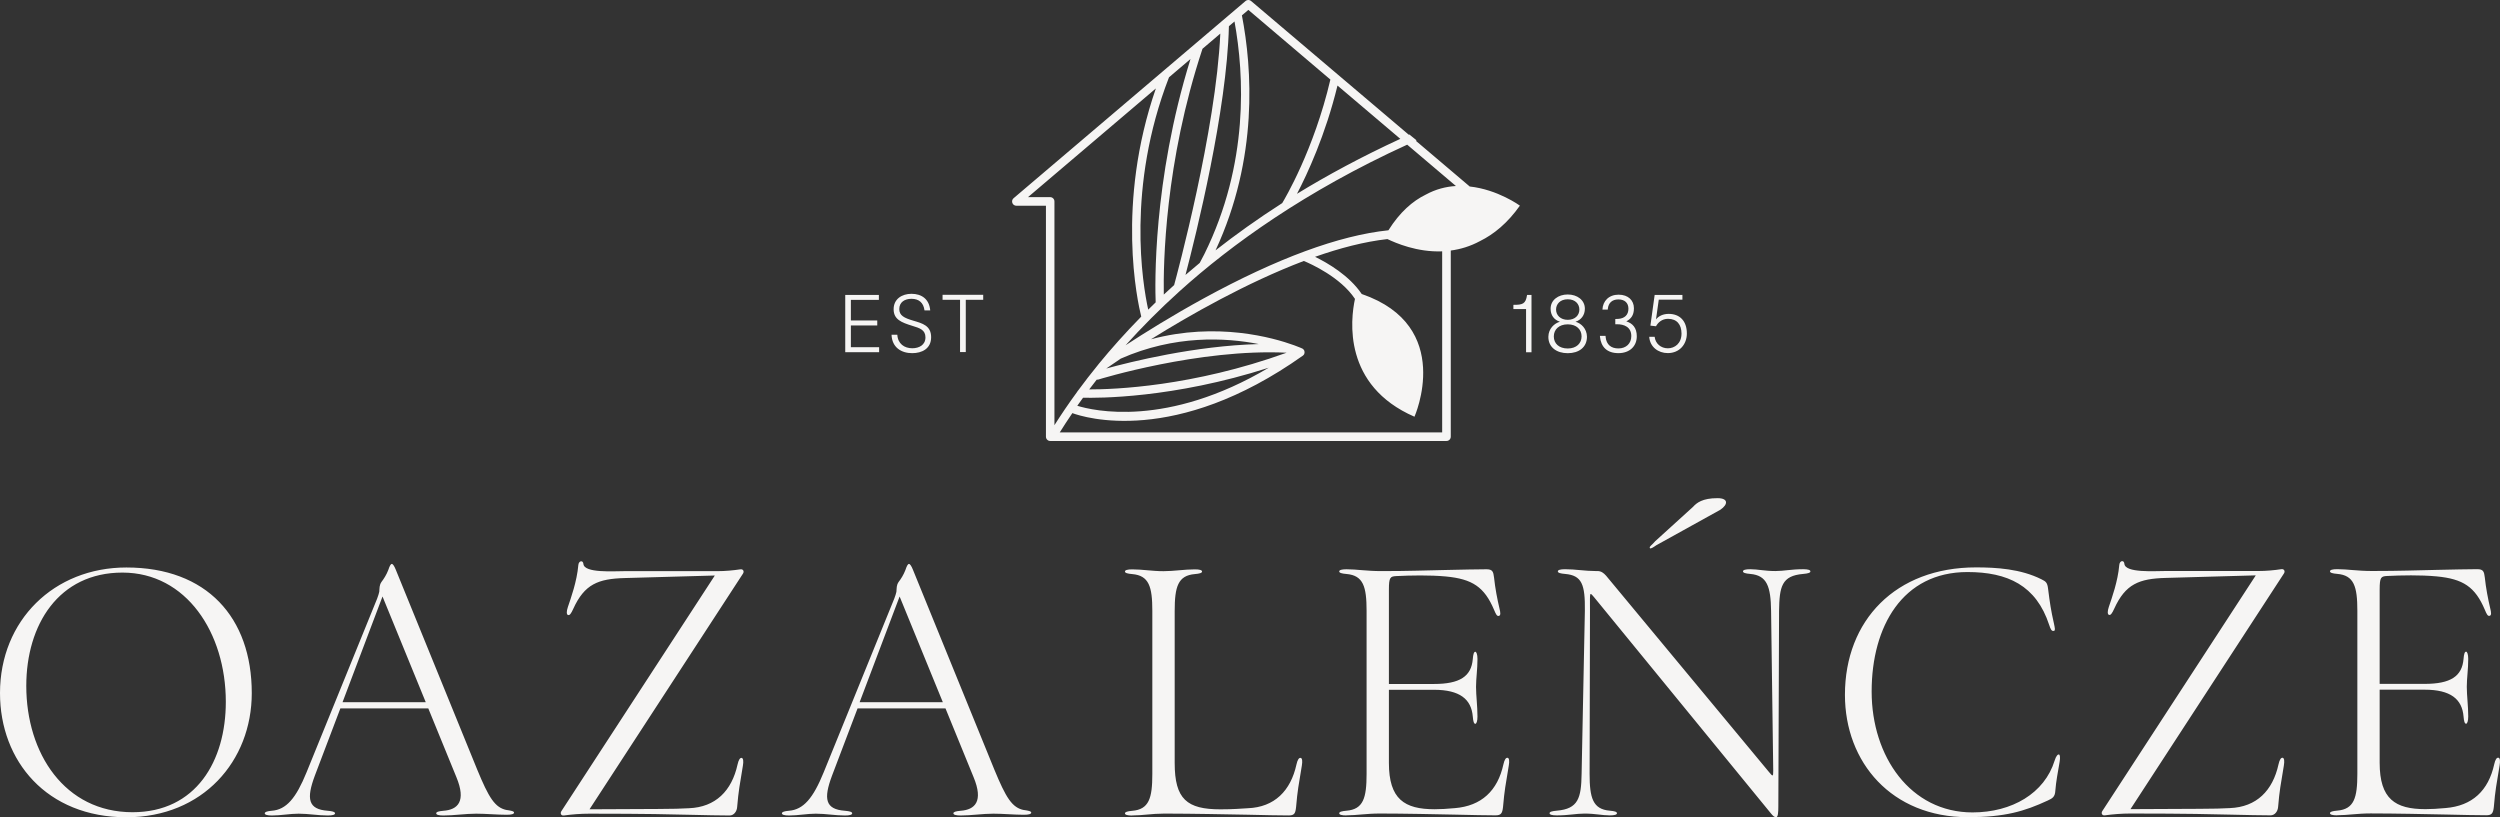
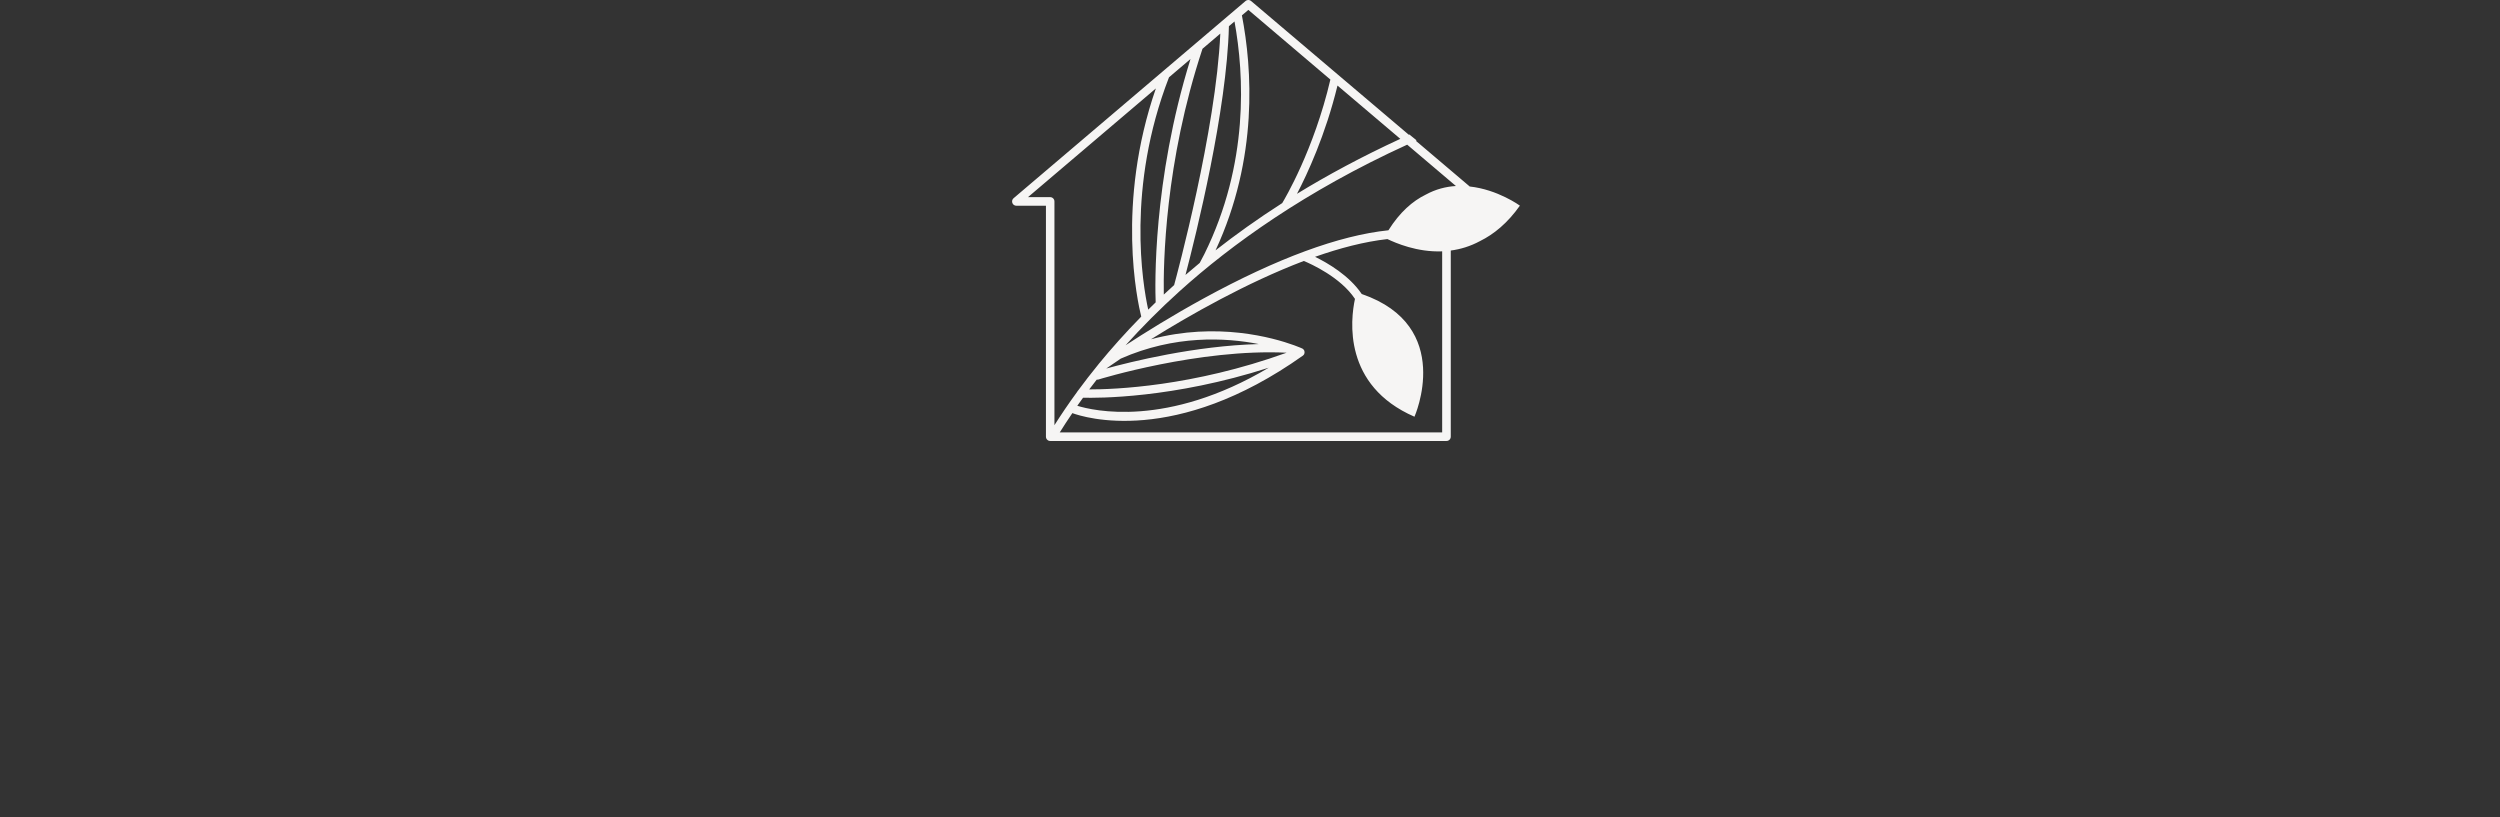
<svg xmlns="http://www.w3.org/2000/svg" class="logo-main" fill="#f6f5f4" viewBox="0 0 205 67">
  <rect x="0" y="0" width="205" height="67" fill="#333333" stroke="none" />
-   <path d="M191.65 66.85C192.508 66.85 193.275 66.701 194.396 66.701C196.347 66.701 199.061 66.76 200.538 66.791C202.046 66.823 202.959 66.85 203.876 66.85C204.318 66.85 204.436 66.701 204.495 66.169C204.612 64.775 204.702 64.39 204.969 62.756C205.027 62.401 205 62.161 204.879 62.134C204.73 62.102 204.612 62.283 204.526 62.669C204.052 64.835 202.724 66.083 200.538 66.26C199.947 66.319 199.328 66.35 198.885 66.35C196.405 66.35 195.132 65.52 195.132 62.551V56.554H198.822C200.949 56.554 201.894 57.326 202.011 58.752C202.042 59.137 202.101 59.346 202.219 59.346C202.309 59.346 202.395 59.137 202.395 58.752C202.395 57.889 202.277 57.031 202.277 56.318C202.277 55.606 202.395 54.893 202.395 54.031C202.395 53.645 202.305 53.436 202.219 53.436C202.101 53.436 202.042 53.645 202.011 54.031C201.894 55.456 200.949 56.078 198.822 56.078H195.132V48.33C195.132 47.322 195.25 47.263 195.724 47.231C196.907 47.172 198.47 47.141 199.798 47.263C201.984 47.471 202.959 48.125 203.754 49.995C203.903 50.353 203.989 50.531 204.138 50.499C204.314 50.468 204.287 50.231 204.197 49.877C204.021 49.133 203.844 48.215 203.754 47.353C203.696 46.877 203.637 46.672 203.135 46.672C202.219 46.672 201.306 46.703 199.798 46.731C198.172 46.763 196.844 46.822 194.513 46.822C193.303 46.822 192.504 46.672 191.65 46.672C191.266 46.672 191.058 46.731 191.058 46.849C191.058 46.967 191.266 47.026 191.65 47.058C193.036 47.176 193.303 48.097 193.303 50.086V63.445C193.303 65.433 193.036 66.354 191.65 66.472C191.266 66.504 191.058 66.563 191.058 66.681C191.058 66.799 191.266 66.858 191.65 66.858M187.192 62.138C187.043 62.106 186.925 62.287 186.839 62.673C186.365 64.838 185.037 66.177 182.851 66.264C182.409 66.295 181.374 66.323 180.34 66.323L174.699 66.35L187.282 47.026C187.399 46.849 187.309 46.641 187.074 46.672C186.483 46.763 185.805 46.822 185.213 46.822H177.594C176.677 46.822 174.256 46.999 174.198 46.227C174.17 45.9 173.814 45.959 173.782 46.318C173.665 47.684 173.164 49.05 172.925 49.763C172.807 50.117 172.807 50.357 172.925 50.416C173.073 50.475 173.191 50.298 173.367 49.912C174.284 47.893 175.404 47.448 177.59 47.389L184.974 47.18L172.392 66.504C172.274 66.681 172.364 66.89 172.599 66.858C173.25 66.768 173.959 66.709 174.695 66.709C179.361 66.709 181.605 66.768 182.847 66.799C184.355 66.831 185.268 66.858 186.185 66.858C186.537 66.858 186.776 66.531 186.804 66.177C186.921 64.783 187.011 64.397 187.278 62.764C187.337 62.409 187.305 62.169 187.188 62.141M161.36 67.008C164.404 67.008 165.999 66.531 167.918 65.642C168.302 65.465 168.51 65.346 168.537 64.838C168.596 64.067 168.745 63.327 168.89 62.464C168.948 62.11 168.921 61.87 168.831 61.87C168.741 61.842 168.596 61.988 168.478 62.374C167.652 65.043 164.992 66.618 161.744 66.618C156.664 66.618 153.475 62.047 153.475 56.704C153.475 51.361 156.013 46.908 161.329 46.908C164.635 46.908 166.97 48.007 168.032 51.243C168.149 51.597 168.239 51.806 168.447 51.72C168.537 51.688 168.506 51.511 168.416 51.097C168.181 50.058 168.091 49.464 167.942 48.278C167.883 47.775 167.765 47.684 167.409 47.507C165.697 46.645 163.687 46.526 162.034 46.526C155.449 46.526 151.285 50.861 151.285 56.976C151.285 62.527 155.124 67.008 161.357 67.008M145.648 67.008C145.797 67.008 145.824 66.622 145.824 66.118L145.883 50.09C145.914 48.101 146.091 47.211 147.861 47.062C148.245 47.03 148.453 46.971 148.453 46.853C148.453 46.735 148.245 46.676 147.861 46.676C146.858 46.676 146.294 46.826 145.585 46.826C144.7 46.826 144.14 46.676 143.517 46.676C143.133 46.676 142.925 46.735 142.925 46.853C142.925 46.971 143.133 47.03 143.517 47.062C144.904 47.18 145.201 48.101 145.229 50.09L145.405 63.181C145.405 63.716 145.374 63.685 145.052 63.299L131.702 47.211C131.494 46.975 131.287 46.826 130.993 46.826H130.844C129.959 46.826 129.191 46.676 128.333 46.676C127.949 46.676 127.742 46.735 127.742 46.853C127.742 46.971 127.949 47.03 128.333 47.062C129.72 47.18 129.986 47.924 129.959 50.09L129.692 63.449C129.661 65.437 129.426 66.327 127.655 66.476C127.271 66.508 127.064 66.567 127.064 66.685C127.064 66.803 127.271 66.862 127.655 66.862C128.658 66.862 129.222 66.713 129.931 66.713C130.817 66.713 131.377 66.862 132 66.862C132.384 66.862 132.591 66.803 132.591 66.685C132.591 66.567 132.384 66.508 132 66.476C130.613 66.358 130.347 65.437 130.347 63.449L130.378 50.09C130.378 48.487 130.319 48.515 130.731 48.991L145.201 66.681C145.378 66.89 145.468 67.008 145.644 67.008M110.403 66.858C111.261 66.858 112.029 66.709 113.149 66.709C115.1 66.709 117.815 66.768 119.292 66.799C120.8 66.831 121.713 66.858 122.629 66.858C123.072 66.858 123.19 66.709 123.248 66.177C123.366 64.783 123.456 64.397 123.722 62.764C123.781 62.409 123.754 62.169 123.632 62.141C123.483 62.11 123.366 62.291 123.28 62.677C122.806 64.842 121.478 66.091 119.292 66.268C118.7 66.327 118.081 66.358 117.639 66.358C115.159 66.358 113.89 65.528 113.89 62.559V56.562H117.58C119.707 56.562 120.651 57.334 120.769 58.759C120.8 59.145 120.859 59.354 120.976 59.354C121.066 59.354 121.153 59.145 121.153 58.759C121.153 57.897 121.035 57.039 121.035 56.326C121.035 55.614 121.153 54.901 121.153 54.039C121.153 53.653 121.062 53.444 120.976 53.444C120.859 53.444 120.8 53.653 120.769 54.039C120.651 55.464 119.707 56.086 117.58 56.086H113.89V48.337C113.89 47.33 114.007 47.27 114.481 47.239C115.664 47.18 117.227 47.148 118.555 47.27C120.741 47.479 121.717 48.133 122.512 50.003C122.661 50.361 122.747 50.538 122.896 50.507C123.072 50.475 123.045 50.239 122.955 49.885C122.778 49.141 122.602 48.223 122.512 47.361C122.453 46.885 122.394 46.68 121.893 46.68C120.976 46.68 120.064 46.711 118.555 46.739C116.93 46.77 115.602 46.83 113.271 46.83C112.06 46.83 111.261 46.68 110.407 46.68C110.023 46.68 109.816 46.739 109.816 46.857C109.816 46.975 110.023 47.034 110.407 47.066C111.794 47.184 112.06 48.105 112.06 50.093V63.453C112.06 65.441 111.794 66.362 110.407 66.48C110.023 66.512 109.816 66.571 109.816 66.689C109.816 66.807 110.023 66.866 110.407 66.866M92.842 66.866C93.7 66.866 94.467 66.716 95.412 66.716H95.854C97.539 66.716 100.727 66.776 102.322 66.807C103.83 66.839 104.743 66.866 105.659 66.866C106.133 66.866 106.22 66.716 106.278 66.185C106.396 64.791 106.486 64.405 106.752 62.771C106.811 62.417 106.784 62.177 106.662 62.149C106.513 62.118 106.396 62.299 106.31 62.685C105.836 64.85 104.508 66.189 102.322 66.275C101.762 66.307 101.111 66.366 100.077 66.366C97.331 66.366 96.324 65.535 96.324 62.567V50.101C96.324 48.113 96.591 47.192 97.977 47.074C98.361 47.042 98.569 46.983 98.569 46.865C98.569 46.747 98.361 46.688 97.977 46.688C97.12 46.688 96.266 46.837 95.408 46.837C94.463 46.837 93.696 46.688 92.838 46.688C92.454 46.688 92.246 46.747 92.246 46.865C92.246 46.983 92.454 47.042 92.838 47.074C94.225 47.192 94.491 48.113 94.491 50.101V63.46C94.491 65.449 94.225 66.37 92.838 66.488C92.454 66.52 92.246 66.579 92.246 66.697C92.246 66.815 92.454 66.874 92.838 66.874M70.489 57.582L73.768 48.912L77.313 57.582H70.489ZM83.988 66.429C82.986 66.252 82.48 65.39 81.536 63.106L74.861 46.719C74.743 46.424 74.626 46.243 74.536 46.243C74.446 46.243 74.36 46.392 74.242 46.747C74.093 47.133 73.889 47.459 73.682 47.727C73.506 47.995 73.533 48.204 73.506 48.526C73.478 48.676 73.415 48.853 73.329 49.09L67.539 63.338C66.681 65.445 65.886 66.398 64.676 66.484C64.323 66.516 64.116 66.575 64.116 66.693C64.116 66.811 64.323 66.87 64.707 66.87C65.448 66.87 66.184 66.721 66.893 66.721C67.72 66.721 68.46 66.87 69.287 66.87C69.671 66.87 69.878 66.811 69.878 66.693C69.878 66.575 69.671 66.516 69.287 66.484C67.661 66.366 67.516 65.504 68.225 63.606L70.321 58.086H77.529L79.832 63.724C80.659 65.713 79.95 66.398 78.77 66.484C78.387 66.516 78.179 66.575 78.179 66.693C78.179 66.811 78.387 66.87 78.77 66.87C79.656 66.87 80.573 66.721 81.458 66.721C82.257 66.721 83.17 66.811 83.969 66.811C84.353 66.811 84.56 66.752 84.56 66.634C84.56 66.516 84.353 66.484 84 66.425M60.833 62.149C60.684 62.118 60.566 62.299 60.48 62.685C60.006 64.85 58.678 66.189 56.492 66.275C56.05 66.307 55.016 66.335 53.981 66.335L48.34 66.362L60.923 47.038C61.041 46.861 60.95 46.652 60.715 46.684C60.124 46.774 59.446 46.834 58.855 46.834H51.235C50.319 46.834 47.898 47.011 47.839 46.239C47.808 45.912 47.455 45.971 47.424 46.33C47.306 47.696 46.805 49.062 46.566 49.775C46.448 50.129 46.448 50.369 46.566 50.428C46.715 50.487 46.832 50.31 47.008 49.924C47.925 47.904 49.045 47.459 51.231 47.4L58.616 47.192L46.033 66.516C45.916 66.693 46.006 66.902 46.241 66.87C46.891 66.779 47.6 66.721 48.337 66.721C53.002 66.721 55.247 66.779 56.489 66.811C57.997 66.843 58.909 66.87 59.826 66.87C60.179 66.87 60.418 66.543 60.445 66.189C60.563 64.795 60.653 64.409 60.919 62.775C60.978 62.421 60.947 62.181 60.829 62.153M28.088 57.582L31.366 48.912L34.912 57.582H28.088ZM41.583 66.429C40.58 66.252 40.075 65.39 39.131 63.106L32.455 46.719C32.338 46.424 32.22 46.243 32.13 46.243C32.04 46.243 31.954 46.392 31.837 46.747C31.688 47.133 31.48 47.459 31.276 47.727C31.1 47.995 31.127 48.204 31.1 48.526C31.069 48.676 31.01 48.853 30.924 49.09L25.134 63.338C24.276 65.445 23.481 66.398 22.27 66.484C21.918 66.516 21.71 66.575 21.71 66.693C21.71 66.811 21.918 66.87 22.302 66.87C23.038 66.87 23.778 66.721 24.488 66.721C25.314 66.721 26.054 66.87 26.881 66.87C27.265 66.87 27.473 66.811 27.473 66.693C27.473 66.575 27.265 66.516 26.881 66.484C25.255 66.366 25.11 65.504 25.816 63.606L27.911 58.086H35.119L37.423 63.724C38.249 65.713 37.54 66.398 36.361 66.484C35.977 66.516 35.77 66.575 35.77 66.693C35.77 66.811 35.977 66.87 36.361 66.87C37.246 66.87 38.163 66.721 39.048 66.721C39.847 66.721 40.76 66.811 41.559 66.811C41.943 66.811 42.151 66.752 42.151 66.634C42.151 66.516 41.943 66.484 41.591 66.425M10.867 66.602C5.316 66.602 2.155 61.795 2.155 56.243C2.155 51.227 4.811 46.952 10.04 46.952C15.27 46.952 18.517 51.881 18.517 57.551C18.517 62.417 16.065 66.602 10.867 66.602ZM10.365 67.016C16.625 67.016 20.645 62.413 20.645 56.834C20.645 50.629 16.954 46.534 10.365 46.534C4.431 46.534 0 50.869 0 56.834C0 62.413 3.839 67.016 10.365 67.016Z" />
-   <path d="M135.29 44.944C135.349 45.034 135.557 44.885 135.823 44.707L141.072 41.798C141.723 41.353 141.723 40.849 140.837 40.849C139.596 40.849 139.125 41.235 138.828 41.562L135.725 44.381C135.518 44.648 135.204 44.825 135.29 44.944Z" />
-   <path d="M137.958 24.576V24.182H135.682L135.333 26.702L135.792 26.753C135.945 26.47 136.262 26.143 136.779 26.143C137.504 26.143 137.884 26.616 137.884 27.352C137.884 28.155 137.335 28.561 136.763 28.561C136.191 28.561 135.741 28.171 135.682 27.62H135.236C135.294 28.446 135.972 28.954 136.759 28.954C137.727 28.954 138.322 28.226 138.322 27.348C138.322 26.32 137.743 25.738 136.834 25.738C136.375 25.738 136.007 25.915 135.792 26.19L136.019 24.572H137.95L137.958 24.576ZM131.397 25.387H131.835L131.847 25.297C131.89 24.867 132.176 24.552 132.705 24.552C133.234 24.552 133.531 24.844 133.531 25.316C133.531 25.836 133.202 26.108 132.717 26.147C132.634 26.155 132.552 26.159 132.454 26.159V26.588H132.595C133.179 26.588 133.767 26.812 133.767 27.561C133.767 28.167 133.34 28.572 132.713 28.572C132.129 28.572 131.722 28.281 131.659 27.62V27.541H131.197V27.608C131.279 28.454 131.78 28.958 132.709 28.958C133.637 28.958 134.217 28.387 134.217 27.576C134.217 26.868 133.861 26.509 133.359 26.352C133.735 26.147 133.982 25.86 133.982 25.281C133.982 24.635 133.52 24.163 132.724 24.163C131.929 24.163 131.428 24.682 131.4 25.391M127.597 25.383C127.597 24.942 127.926 24.541 128.556 24.541C129.187 24.541 129.508 24.942 129.508 25.383C129.508 25.856 129.148 26.226 128.556 26.226C127.965 26.226 127.597 25.852 127.597 25.383ZM127.413 27.588C127.413 27.021 127.832 26.596 128.556 26.596C129.281 26.596 129.689 27.025 129.689 27.584C129.689 28.143 129.277 28.576 128.556 28.576C127.836 28.576 127.413 28.167 127.413 27.588ZM128.556 24.147C127.769 24.147 127.15 24.608 127.15 25.316C127.15 25.848 127.428 26.226 127.914 26.383C127.456 26.509 126.974 26.95 126.966 27.612C126.958 28.474 127.64 28.962 128.556 28.962C129.473 28.962 130.131 28.474 130.131 27.612C130.123 26.954 129.653 26.505 129.191 26.383C129.649 26.238 129.959 25.844 129.959 25.316C129.959 24.608 129.336 24.147 128.552 24.147M125.583 28.884V24.186H125.219C125.109 24.934 124.851 24.997 124.098 24.997V25.344H125.137V28.884H125.583Z" />
-   <path d="M77.294 24.584H78.724V28.872H79.194V24.584H80.623V24.175H77.29V24.584H77.294ZM73.576 27.447H73.106C73.145 28.498 73.913 28.959 74.802 28.959C75.586 28.959 76.353 28.604 76.353 27.651C76.353 26.698 75.629 26.513 74.896 26.297C74.14 26.073 73.741 25.876 73.741 25.344C73.741 24.773 74.191 24.502 74.74 24.502C75.343 24.502 75.727 24.813 75.809 25.454H76.279C76.197 24.525 75.578 24.092 74.74 24.092C73.952 24.092 73.267 24.525 73.278 25.376C73.286 26.198 73.921 26.443 74.806 26.718C75.421 26.903 75.887 27.049 75.887 27.667C75.887 28.285 75.37 28.557 74.806 28.557C74.164 28.557 73.623 28.195 73.58 27.451M72.068 24.183H69.31V28.88H72.088V28.47H69.772V26.687H71.935V26.277H69.772V24.588H72.068V24.179V24.183Z" />
  <path d="M118.265 35.459H102.365H86.899C87.209 34.963 87.553 34.431 87.933 33.876C88.916 34.238 96.367 36.585 106.835 29.163C106.842 29.155 106.85 29.147 106.858 29.14C106.866 29.132 106.874 29.128 106.882 29.12C106.909 29.092 106.933 29.061 106.948 29.025C106.948 29.025 106.948 29.017 106.948 29.014C106.964 28.982 106.968 28.947 106.972 28.911C106.972 28.899 106.972 28.892 106.972 28.88C106.972 28.872 106.972 28.86 106.972 28.852C106.972 28.821 106.96 28.789 106.952 28.762V28.758C106.936 28.722 106.917 28.687 106.889 28.659C106.885 28.651 106.878 28.643 106.87 28.64C106.842 28.612 106.811 28.588 106.776 28.573C106.764 28.569 106.533 28.462 106.122 28.313C106.114 28.309 106.106 28.309 106.098 28.305C104.418 27.695 99.791 26.372 94.381 27.82C97.527 25.86 102.212 23.186 106.913 21.399C107.477 21.631 109.918 22.722 111.108 24.509C110.736 26.23 110.109 31.616 115.986 34.171C115.986 34.171 119.304 26.738 111.661 24.108C110.634 22.588 108.864 21.56 107.833 21.06C109.871 20.34 111.888 19.816 113.768 19.604C114.446 19.926 116.193 20.69 118.258 20.611V35.463L118.265 35.459ZM84.29 16.17L94.781 7.252C91.506 16.71 93.273 24.726 93.582 25.962C92.27 27.297 91.114 28.6 90.103 29.832C90.092 29.848 90.076 29.864 90.064 29.884C89.465 30.616 88.916 31.329 88.415 32.01C88.38 32.041 88.352 32.081 88.333 32.124C87.612 33.108 86.993 34.03 86.464 34.864V16.517C86.464 16.324 86.308 16.166 86.116 16.166H84.294L84.29 16.17ZM102.365 0.811L109.091 6.524C107.743 12.296 105.334 16.336 105.142 16.654C103.121 17.95 101.303 19.253 99.674 20.529C103.195 12.957 102.674 5.599 101.836 1.26L102.365 0.811ZM106.349 15.899C107.191 14.292 108.68 11.095 109.675 7.016L114.826 11.386C111.692 12.832 108.868 14.351 106.349 15.895M94.765 24.793C94.558 24.994 94.354 25.191 94.154 25.391C93.692 23.297 92.356 15.383 95.858 6.339L97.621 4.839C94.503 14.867 94.714 23.537 94.765 24.793ZM96.285 23.372C96.285 23.372 96.258 23.395 96.246 23.407C95.968 23.659 95.698 23.907 95.431 24.155C95.388 21.674 95.509 13.335 98.604 4L100.065 2.756C99.713 10.67 96.501 22.568 96.281 23.367M98.757 20.836L98.377 21.56C97.977 21.891 97.586 22.218 97.21 22.545C98.075 19.245 100.606 9.067 100.77 2.15L101.229 1.76C102.028 6.15 102.424 13.418 98.757 20.836ZM90.703 30.226C90.906 30.084 91.318 29.797 91.901 29.407C96.332 27.454 100.488 27.675 103.223 28.214C97.981 28.352 92.709 29.671 90.703 30.222M104.038 30.151C95.674 35.112 89.622 33.671 88.337 33.274C88.49 33.057 88.646 32.837 88.811 32.612C89.962 32.644 96.183 32.679 104.038 30.151ZM89.316 31.931C89.512 31.671 89.72 31.403 89.927 31.136C89.97 31.136 90.013 31.136 90.056 31.124C90.139 31.096 98.346 28.573 105.503 28.923C97.766 31.71 91.334 31.935 89.316 31.931ZM119.386 15.253C118.579 15.3 117.737 15.509 116.906 15.962C115.841 16.481 114.787 17.395 113.851 18.883C109.816 19.304 104.727 21.174 98.698 24.47C96.101 25.891 93.841 27.305 92.297 28.313C93.582 26.884 95.051 25.391 96.732 23.875C100.99 20.037 107.066 15.666 115.39 11.863L119.386 15.253ZM120.502 15.28L116.099 11.544C116.123 11.532 116.142 11.524 116.166 11.512L115.566 11.028C115.566 11.028 115.535 11.044 115.519 11.048L102.608 0.098C102.549 0.043 102.478 0.008 102.404 0H102.4C102.388 0 102.381 0 102.369 0C102.279 0 102.189 0.031 102.118 0.098L83.115 16.253C83.001 16.347 82.962 16.501 83.013 16.643C83.064 16.78 83.193 16.871 83.342 16.871H85.767V35.809C85.767 36.002 85.924 36.16 86.116 36.16H102.365H118.614C118.806 36.16 118.963 36.002 118.963 35.809V20.544C119.742 20.442 120.557 20.202 121.36 19.769C122.488 19.214 123.613 18.304 124.631 16.863C124.631 16.863 122.821 15.54 120.506 15.292" />
</svg>